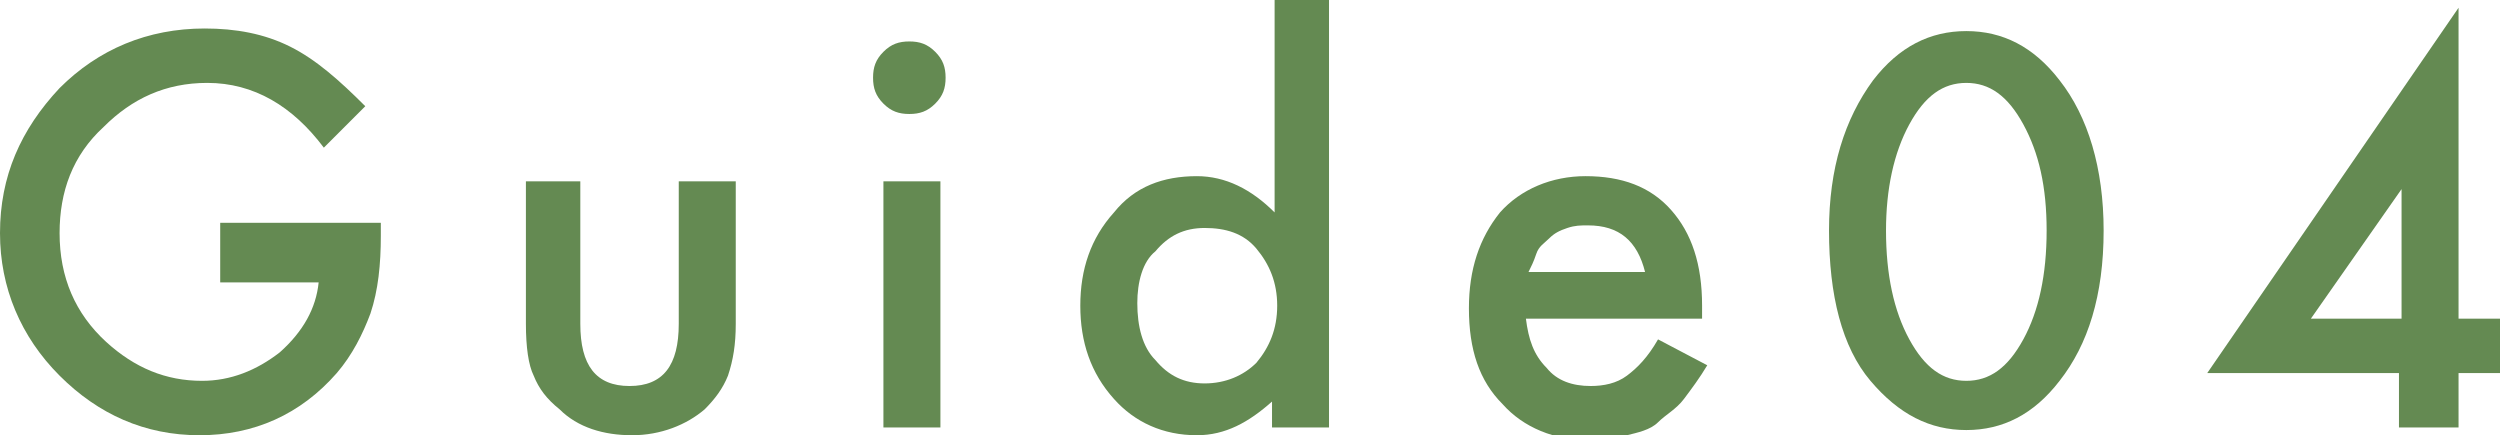
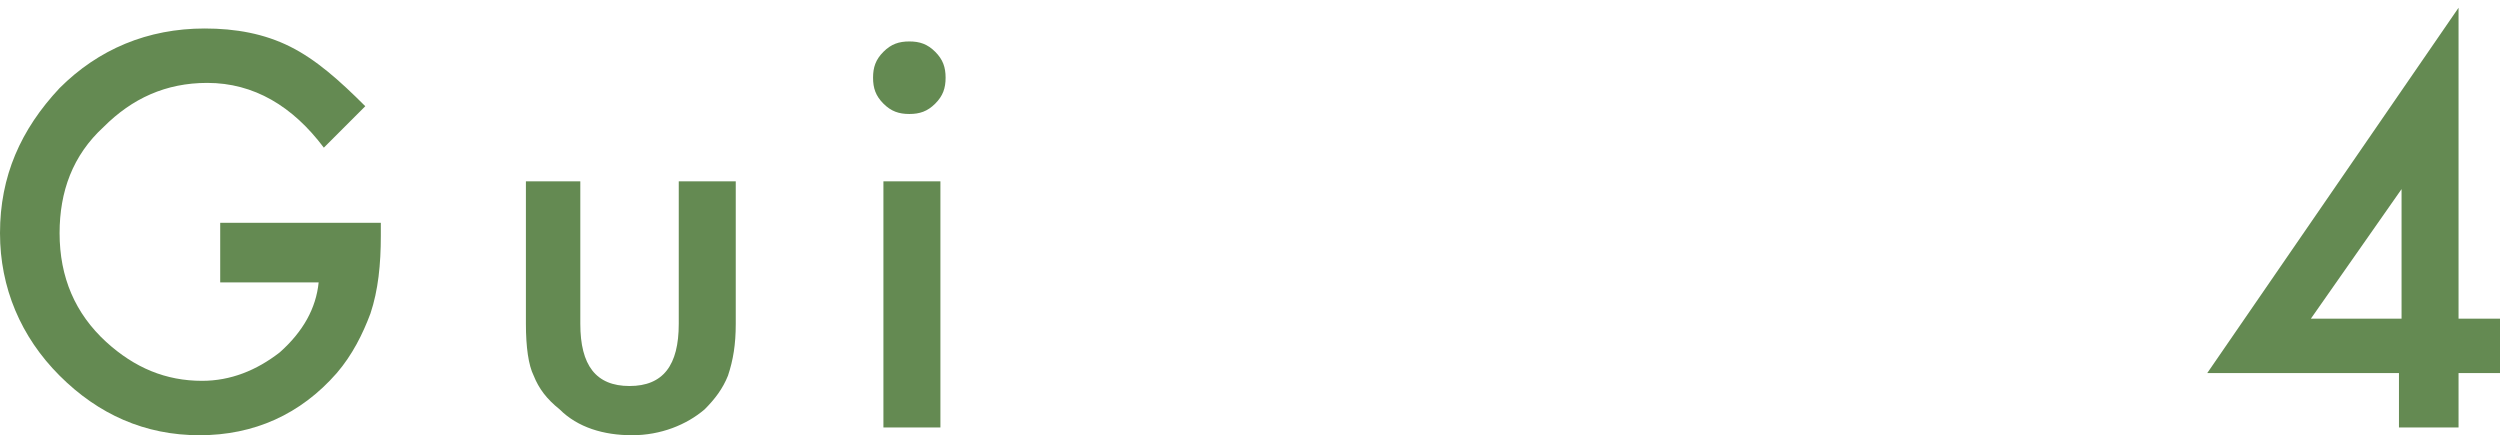
<svg xmlns="http://www.w3.org/2000/svg" version="1.1" id="レイヤー_1" x="0px" y="0px" width="96.5px" height="16.8px" viewBox="0 0 96.5 16.8" style="enable-background:new 0 0 96.5 16.8;" xml:space="preserve">
  <style type="text/css">
	.st0{fill:#648A52;}
</style>
  <g>
    <path class="st0" d="M8.5,8.6h6.2v0.5c0,1.1-0.1,2.1-0.4,3c-0.3,0.8-0.7,1.6-1.3,2.3c-1.4,1.6-3.2,2.4-5.3,2.4   c-2.1,0-3.9-0.8-5.4-2.3C0.8,13,0,11.1,0,9c0-2.2,0.8-4,2.3-5.6c1.5-1.5,3.4-2.3,5.6-2.3c1.2,0,2.3,0.2,3.3,0.7   c1,0.5,1.9,1.3,2.9,2.3l-1.6,1.6c-1.2-1.6-2.7-2.5-4.5-2.5c-1.6,0-2.9,0.6-4,1.7C2.8,6,2.3,7.4,2.3,9c0,1.7,0.6,3.1,1.8,4.2   c1.1,1,2.3,1.5,3.7,1.5c1.1,0,2.1-0.4,3-1.1c0.9-0.8,1.4-1.7,1.5-2.7H8.5V8.6z" />
    <path class="st0" d="M22.4,7v5.5c0,1.6,0.6,2.4,1.9,2.4s1.9-0.8,1.9-2.4V7h2.2v5.5c0,0.8-0.1,1.4-0.3,2c-0.2,0.5-0.5,0.9-0.9,1.3   c-0.7,0.6-1.7,1-2.8,1c-1.1,0-2.1-0.3-2.8-1c-0.5-0.4-0.8-0.8-1-1.3c-0.2-0.4-0.3-1.1-0.3-2V7H22.4z" />
    <path class="st0" d="M33.7,3c0-0.4,0.1-0.7,0.4-1s0.6-0.4,1-0.4c0.4,0,0.7,0.1,1,0.4c0.3,0.3,0.4,0.6,0.4,1s-0.1,0.7-0.4,1   c-0.3,0.3-0.6,0.4-1,0.4s-0.7-0.1-1-0.4S33.7,3.4,33.7,3z M36.3,7v9.5h-2.2V7H36.3z" />
-     <path class="st0" d="M49.1,0h2.2v16.5h-2.2v-1c-0.9,0.8-1.8,1.3-2.9,1.3c-1.3,0-2.4-0.5-3.2-1.4c-0.9-1-1.3-2.2-1.3-3.6   c0-1.4,0.4-2.6,1.3-3.6c0.8-1,1.9-1.4,3.2-1.4c1.1,0,2.1,0.5,3,1.4V0z M43.9,11.7c0,0.9,0.2,1.7,0.7,2.2c0.5,0.6,1.1,0.9,1.9,0.9   c0.8,0,1.5-0.3,2-0.8c0.5-0.6,0.8-1.3,0.8-2.2s-0.3-1.6-0.8-2.2c-0.5-0.6-1.2-0.8-2-0.8c-0.8,0-1.4,0.3-1.9,0.9   C44.1,10.1,43.9,10.9,43.9,11.7z" />
-     <path class="st0" d="M65.7,12.3h-6.8c0.1,0.8,0.3,1.4,0.8,1.9c0.4,0.5,1,0.7,1.7,0.7c0.5,0,1-0.1,1.4-0.4c0.4-0.3,0.8-0.7,1.2-1.4   l1.9,1c-0.3,0.5-0.6,0.9-0.9,1.3s-0.7,0.6-1,0.9s-0.8,0.4-1.2,0.5s-0.9,0.2-1.4,0.2c-1.4,0-2.6-0.5-3.4-1.4   c-0.9-0.9-1.3-2.1-1.3-3.7c0-1.5,0.4-2.7,1.2-3.7c0.8-0.9,2-1.4,3.3-1.4c1.4,0,2.5,0.4,3.3,1.3c0.8,0.9,1.2,2.1,1.2,3.7L65.7,12.3z    M63.5,10.5c-0.3-1.2-1-1.8-2.2-1.8c-0.3,0-0.5,0-0.8,0.1S60,9,59.8,9.2s-0.4,0.3-0.5,0.6s-0.2,0.5-0.3,0.7H63.5z" />
-     <path class="st0" d="M70.6,8.9c0-2.4,0.6-4.3,1.7-5.8c1-1.3,2.2-1.9,3.6-1.9s2.6,0.6,3.6,1.9c1.1,1.4,1.7,3.4,1.7,5.8   c0,2.5-0.6,4.4-1.7,5.8c-1,1.3-2.2,1.9-3.6,1.9s-2.6-0.6-3.7-1.9C71.1,13.4,70.6,11.4,70.6,8.9z M72.8,8.9c0,1.7,0.3,3.1,0.9,4.2   c0.6,1.1,1.3,1.6,2.2,1.6c0.9,0,1.6-0.5,2.2-1.6C78.7,12,79,10.6,79,8.9s-0.3-3-0.9-4.1c-0.6-1.1-1.3-1.6-2.2-1.6   c-0.9,0-1.6,0.5-2.2,1.6C73.1,5.9,72.8,7.3,72.8,8.9z" />
    <path class="st0" d="M94.9,12.3h1.6v2.1h-1.6v2.1h-2.3v-2.1h-7.4l9.7-14.1V12.3z M92.7,12.3v-5l-3.5,5H92.7z" />
  </g>
</svg>